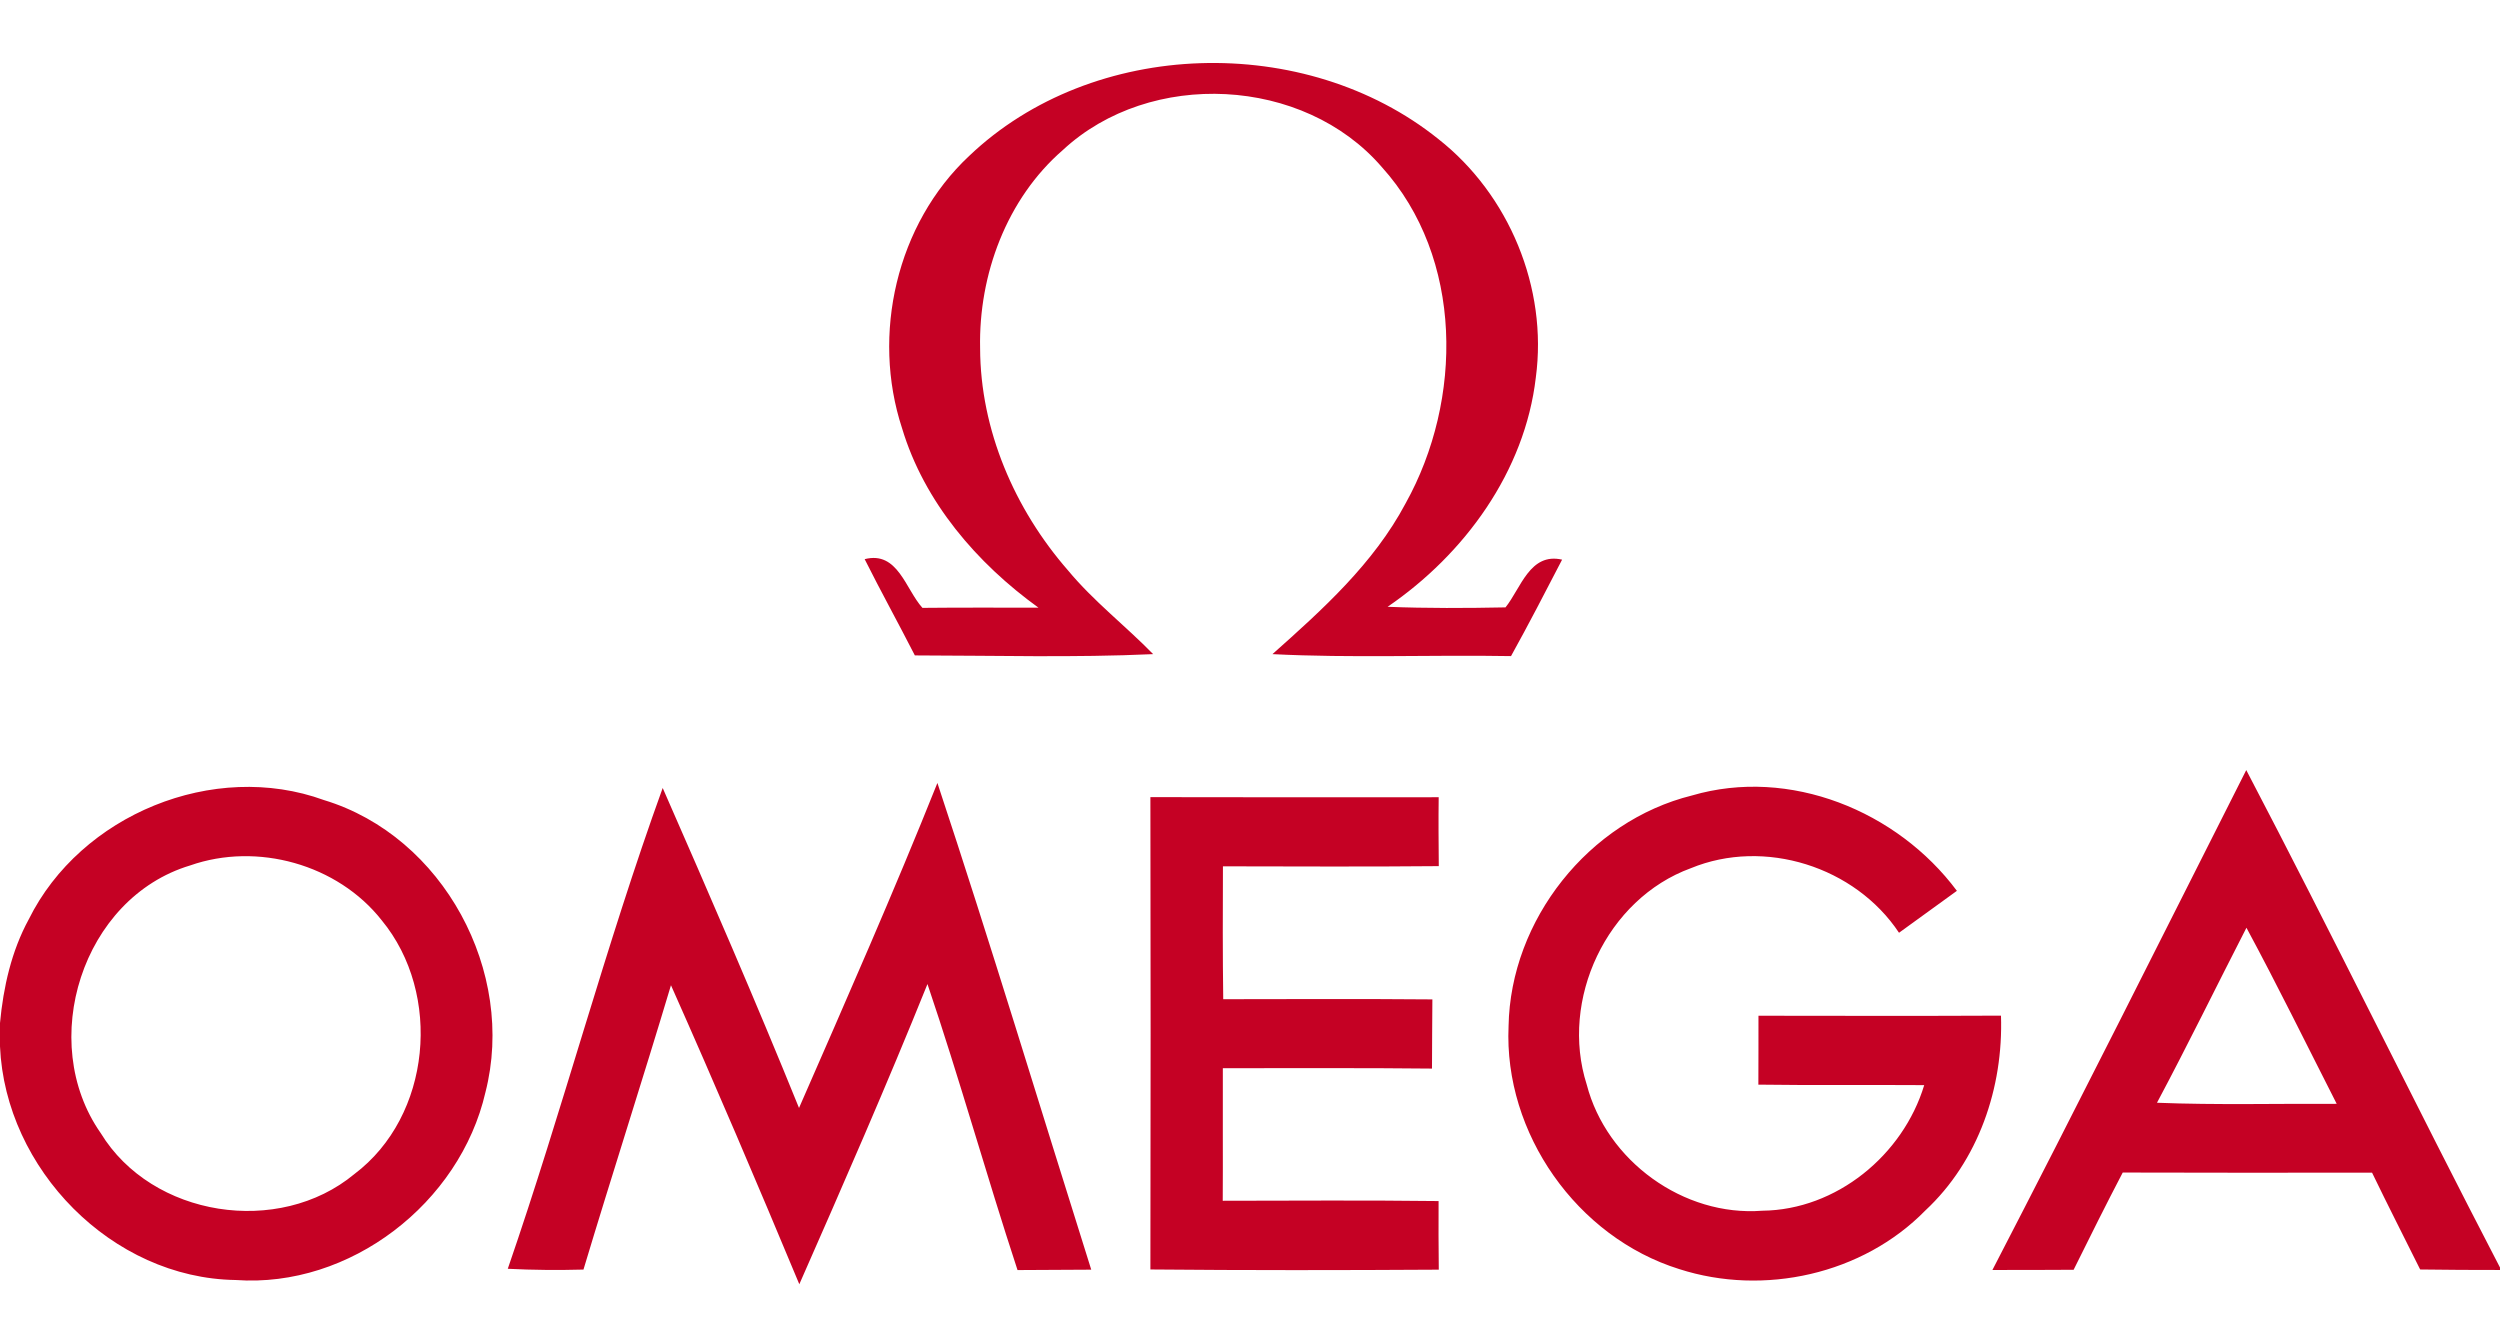
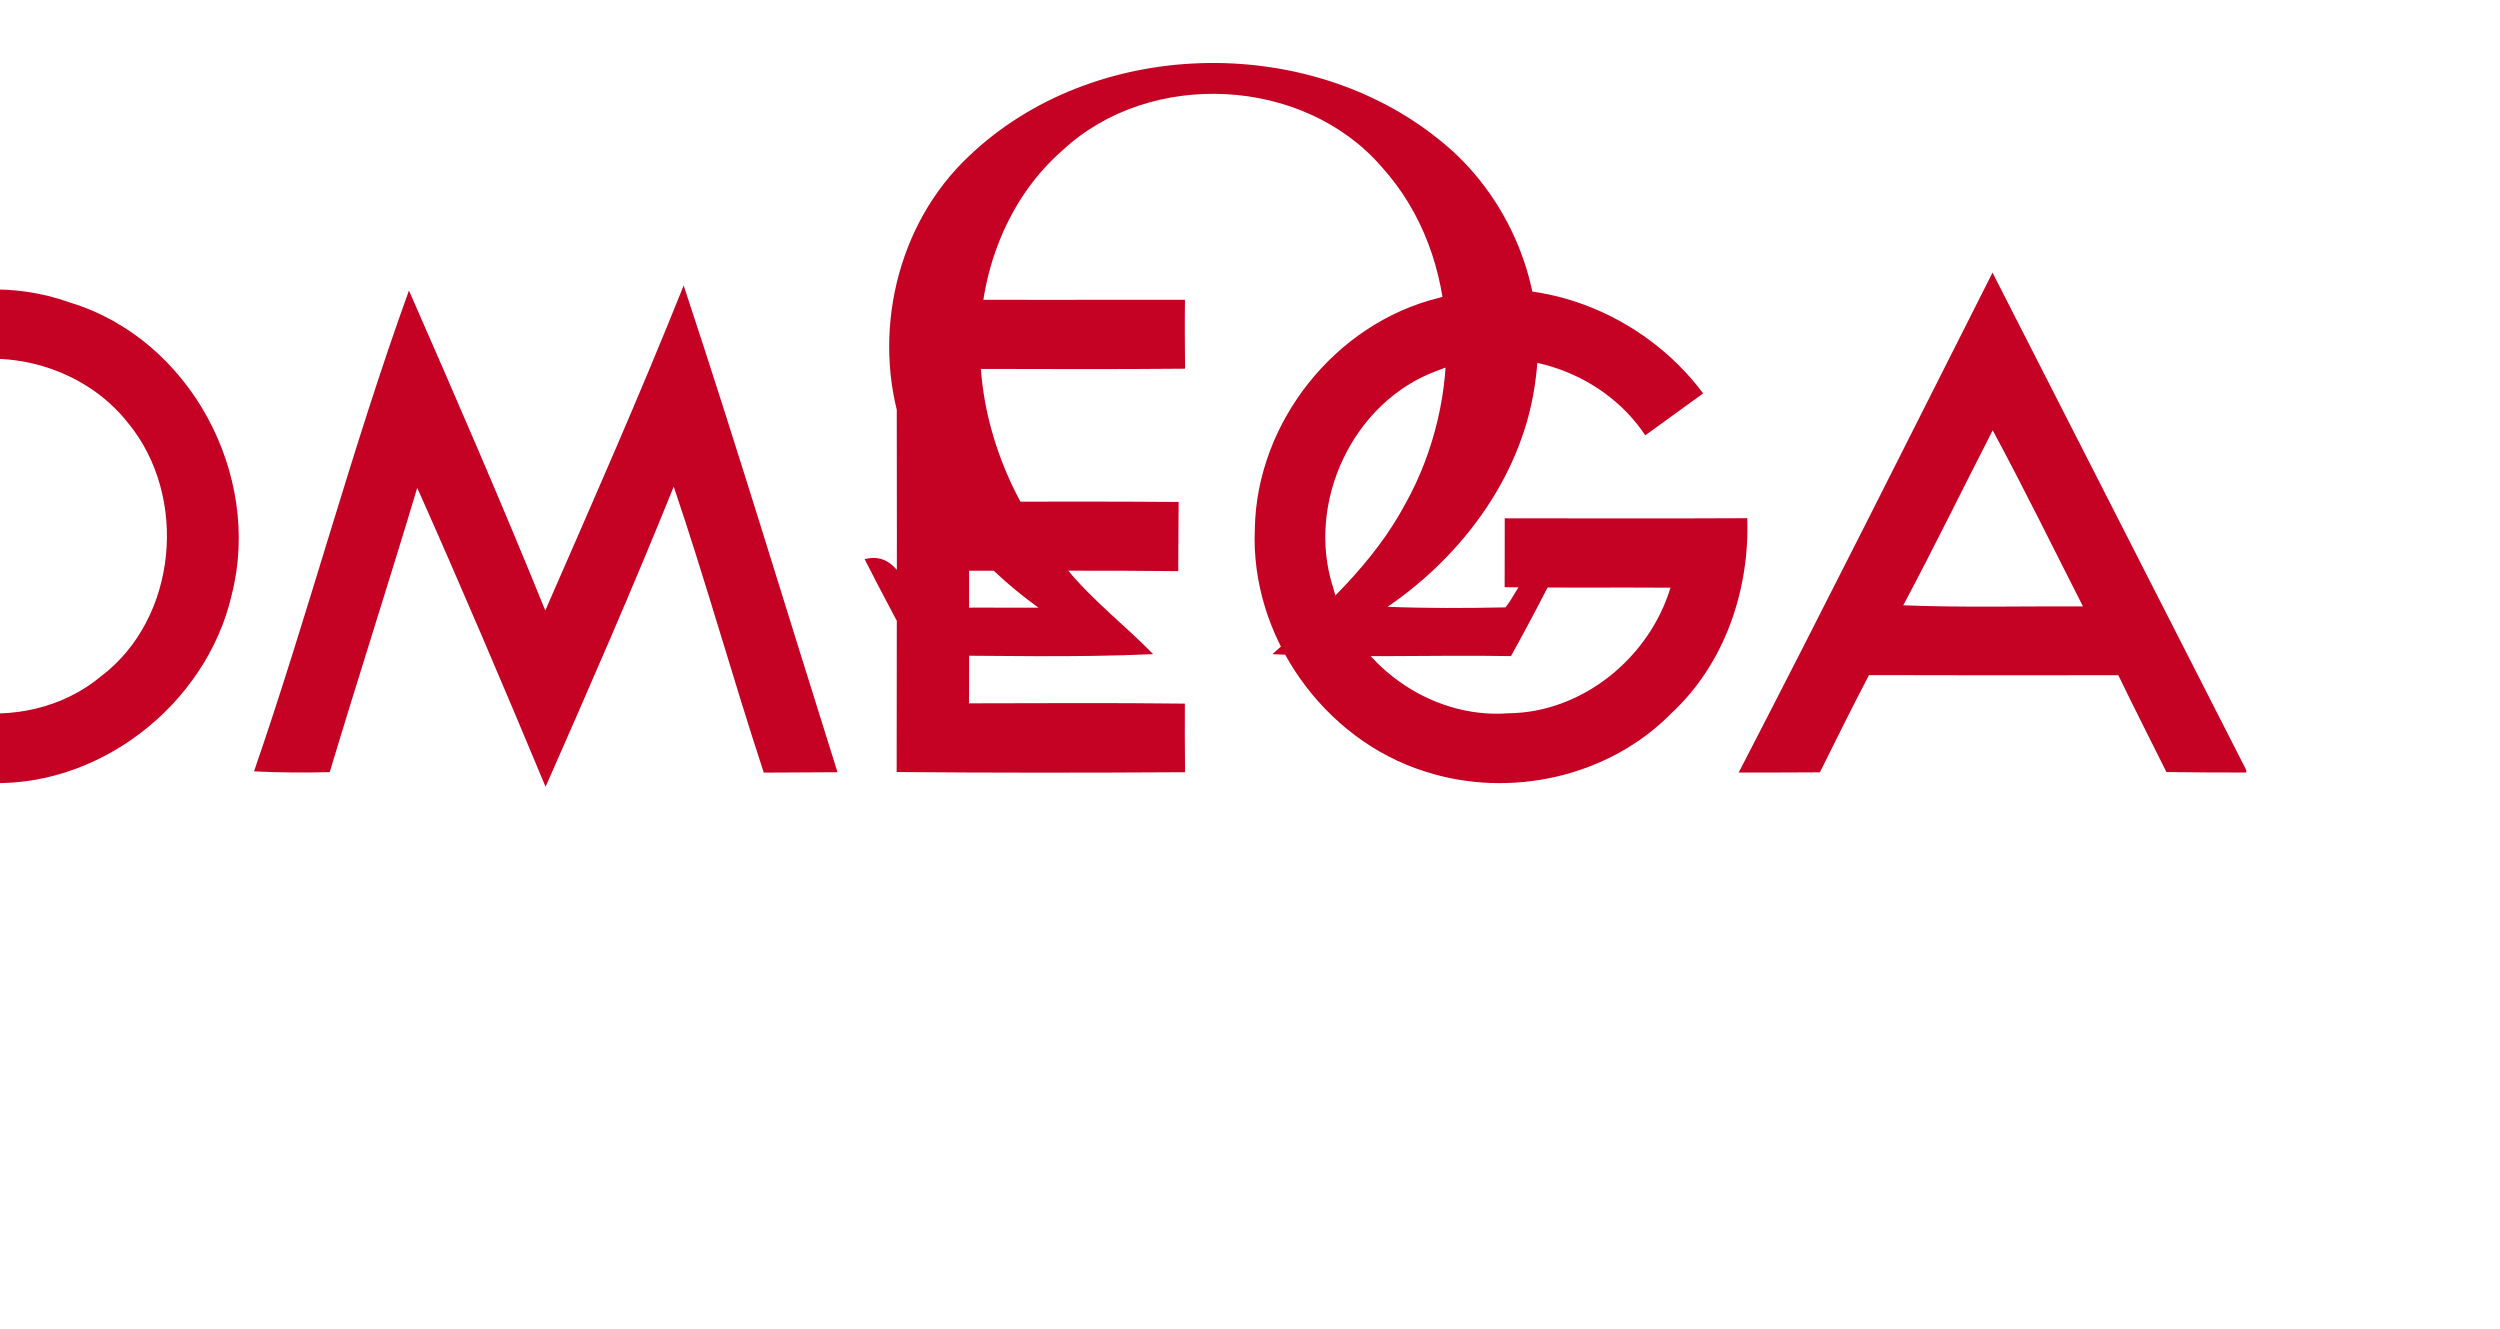
<svg xmlns="http://www.w3.org/2000/svg" height="180" viewBox="0 1.93 254 128.42" width="254pt">
-   <path d="m98.46 14.49c12.59-12.01 34.17-12.56 47.67-1.73 7.2 5.65 11.13 15.14 9.91 24.23-1.11 9.56-7.24 17.96-15.06 23.3 3.99.16 7.98.14 11.98.06 1.57-1.96 2.48-5.6 5.75-4.85-1.7 3.28-3.4 6.57-5.19 9.8-8.08-.14-16.17.21-24.24-.2 5.1-4.54 10.28-9.2 13.53-15.32 5.84-10.49 5.91-24.95-2.42-34.17-7.93-9.2-23.53-9.97-32.4-1.73-5.71 4.95-8.57 12.68-8.41 20.14.02 8.3 3.51 16.36 8.92 22.56 2.59 3.13 5.83 5.62 8.66 8.52-8.07.37-16.14.14-24.21.13-1.67-3.27-3.45-6.49-5.1-9.78 3.37-.86 4.15 3.05 5.87 4.95 3.93-.04 7.86-.02 11.79-.02-6.26-4.52-11.61-10.73-13.86-18.23-3.13-9.52-.56-20.76 6.81-27.66zm129.76 62.39c8.77 16.75 17.06 33.76 25.78 50.54v.25c-2.71 0-5.41-.01-8.11-.05-1.63-3.28-3.3-6.55-4.89-9.84-8.45.01-16.89.02-25.33-.01-1.71 3.27-3.35 6.57-4.99 9.88-2.75.02-5.5.02-8.25.02 8.73-16.86 17.23-33.84 25.79-50.79m-9.07 33.8c6.08.24 12.17.08 18.26.11-3.04-5.97-5.99-11.99-9.17-17.89-3.04 5.92-5.96 11.91-9.09 17.78zm-216.23-18.63c5.27-10.64 18.8-16.2 30-12.12 12.14 3.68 19.53 17.48 16.4 29.69-2.59 11.26-13.76 19.91-25.38 19.07-12.57-.18-23.4-11.28-23.94-23.73v-2.38c.34-3.64 1.16-7.3 2.92-10.53m16.4-5.48c-10.98 3.3-15.58 17.93-9.09 27.19 5.22 8.56 18.1 10.53 25.77 4.17 7.83-5.89 8.95-18.31 2.78-25.79-4.48-5.69-12.65-7.96-19.46-5.57zm32.27 40.98c5.58-16.17 9.92-32.77 15.74-48.85 4.73 10.79 9.43 21.6 13.85 32.51 4.79-10.96 9.62-21.91 14.06-33.02 5.44 16.41 10.43 32.96 15.63 49.45-2.49.02-4.99.03-7.49.04-3.17-9.65-5.89-19.44-9.15-29.06-4.13 10.25-8.57 20.39-13.02 30.5-4.24-10.17-8.56-20.32-13.04-30.38-2.89 9.65-5.99 19.24-8.89 28.89-2.57.07-5.13.05-7.69-.08zm120.32-48.09c9.91-2.9 20.85 1.56 26.91 9.69-1.97 1.42-3.92 2.84-5.88 4.26-4.46-6.72-13.67-9.64-21.15-6.56-8.55 3.12-13.34 13.36-10.58 21.98 2.01 7.75 9.83 13.44 17.84 12.82 7.53-.08 14.3-5.65 16.45-12.76-5.62-.04-11.23.03-16.85-.05 0-2.33.02-4.67.01-7 8.21.01 16.42.03 24.64-.01.25 7.29-2.28 14.77-7.69 19.8-6.35 6.49-16.41 8.72-25 5.95-10.39-3.24-17.83-13.8-17.34-24.68.19-10.8 8.15-20.84 18.64-23.44zm-55.03.17c9.77.03 19.53.01 29.29.01-.03 2.33-.01 4.67.01 7-7.31.07-14.62.03-21.93.02-.02 4.5-.03 9 .03 13.5 7.08-.01 14.17-.04 21.25.02-.01 2.34-.04 4.69-.04 7.03-7.09-.08-14.17-.03-21.25-.04-.02 4.49.02 8.98-.01 13.47 7.31-.01 14.62-.06 21.93.03-.02 2.32 0 4.64.02 6.97-9.76.06-19.53.07-29.3-.02.03-15.99.03-31.99 0-47.99z" fill="#c50124" />
+   <path d="m98.46 14.49c12.59-12.01 34.17-12.56 47.67-1.73 7.2 5.65 11.13 15.14 9.91 24.23-1.11 9.56-7.24 17.96-15.06 23.3 3.99.16 7.98.14 11.98.06 1.57-1.96 2.48-5.6 5.75-4.85-1.7 3.28-3.4 6.57-5.19 9.8-8.08-.14-16.17.21-24.24-.2 5.1-4.54 10.28-9.2 13.53-15.32 5.84-10.49 5.91-24.95-2.42-34.17-7.93-9.2-23.53-9.97-32.4-1.73-5.71 4.95-8.57 12.68-8.41 20.14.02 8.3 3.51 16.36 8.92 22.56 2.59 3.13 5.83 5.62 8.66 8.52-8.07.37-16.14.14-24.21.13-1.67-3.27-3.45-6.49-5.1-9.78 3.37-.86 4.15 3.05 5.87 4.95 3.93-.04 7.86-.02 11.79-.02-6.26-4.52-11.61-10.73-13.86-18.23-3.13-9.52-.56-20.76 6.81-27.66zm129.76 62.39v.25c-2.71 0-5.41-.01-8.11-.05-1.63-3.28-3.3-6.55-4.89-9.84-8.45.01-16.89.02-25.33-.01-1.71 3.27-3.35 6.57-4.99 9.88-2.75.02-5.5.02-8.25.02 8.73-16.86 17.23-33.84 25.79-50.79m-9.07 33.8c6.08.24 12.17.08 18.26.11-3.04-5.97-5.99-11.99-9.17-17.89-3.04 5.92-5.96 11.91-9.09 17.78zm-216.23-18.63c5.27-10.64 18.8-16.2 30-12.12 12.14 3.68 19.53 17.48 16.4 29.69-2.59 11.26-13.76 19.91-25.38 19.07-12.57-.18-23.4-11.28-23.94-23.73v-2.38c.34-3.64 1.16-7.3 2.92-10.53m16.4-5.48c-10.98 3.3-15.58 17.93-9.09 27.19 5.22 8.56 18.1 10.53 25.77 4.17 7.83-5.89 8.95-18.31 2.78-25.79-4.48-5.69-12.65-7.96-19.46-5.57zm32.27 40.98c5.58-16.17 9.92-32.77 15.74-48.85 4.73 10.79 9.43 21.6 13.85 32.51 4.79-10.96 9.62-21.91 14.06-33.02 5.44 16.41 10.43 32.96 15.63 49.45-2.49.02-4.99.03-7.49.04-3.17-9.65-5.89-19.44-9.15-29.06-4.13 10.25-8.57 20.39-13.02 30.5-4.24-10.17-8.56-20.32-13.04-30.38-2.89 9.65-5.99 19.24-8.89 28.89-2.57.07-5.13.05-7.69-.08zm120.32-48.09c9.91-2.9 20.85 1.56 26.91 9.69-1.97 1.42-3.92 2.84-5.88 4.26-4.46-6.72-13.67-9.64-21.15-6.56-8.55 3.12-13.34 13.36-10.58 21.98 2.01 7.75 9.83 13.44 17.84 12.82 7.53-.08 14.3-5.65 16.45-12.76-5.62-.04-11.23.03-16.85-.05 0-2.33.02-4.67.01-7 8.21.01 16.42.03 24.64-.01.25 7.29-2.28 14.77-7.69 19.8-6.35 6.49-16.41 8.72-25 5.95-10.39-3.24-17.83-13.8-17.34-24.68.19-10.8 8.15-20.84 18.64-23.44zm-55.03.17c9.77.03 19.53.01 29.29.01-.03 2.33-.01 4.67.01 7-7.31.07-14.62.03-21.93.02-.02 4.5-.03 9 .03 13.5 7.08-.01 14.17-.04 21.25.02-.01 2.34-.04 4.69-.04 7.03-7.09-.08-14.17-.03-21.25-.04-.02 4.49.02 8.98-.01 13.47 7.31-.01 14.62-.06 21.93.03-.02 2.32 0 4.64.02 6.97-9.76.06-19.53.07-29.3-.02.03-15.99.03-31.99 0-47.99z" fill="#c50124" />
</svg>